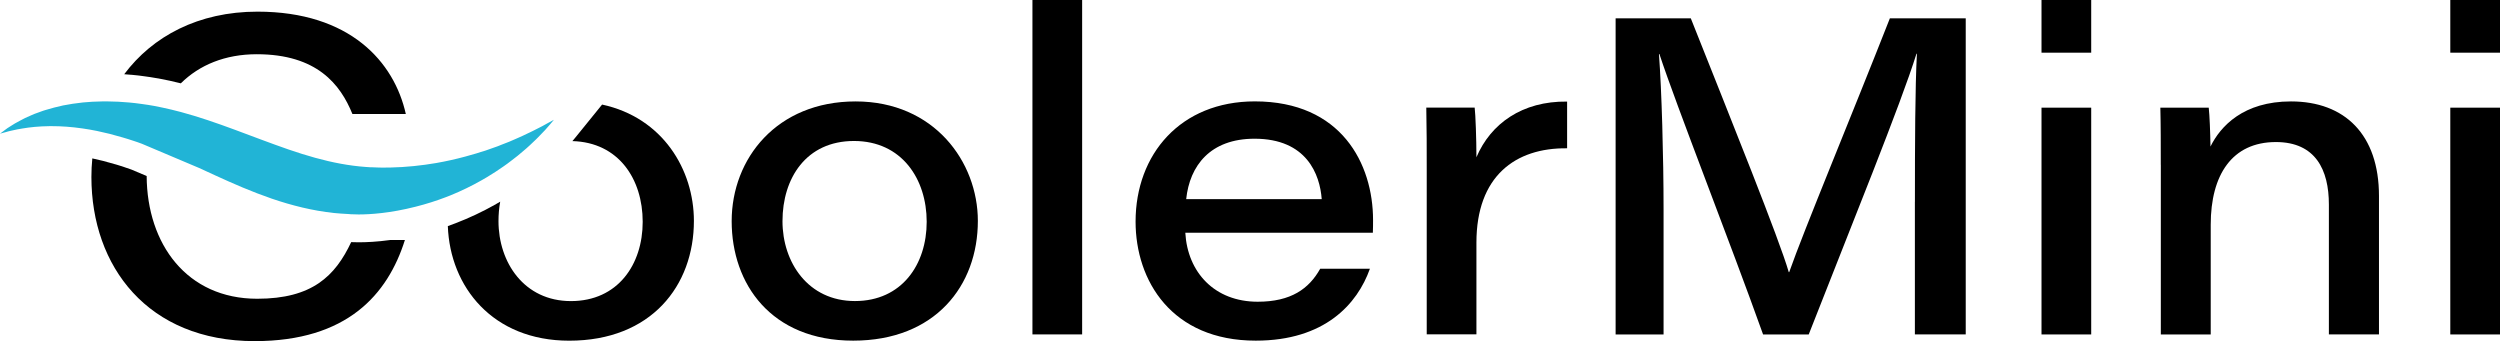
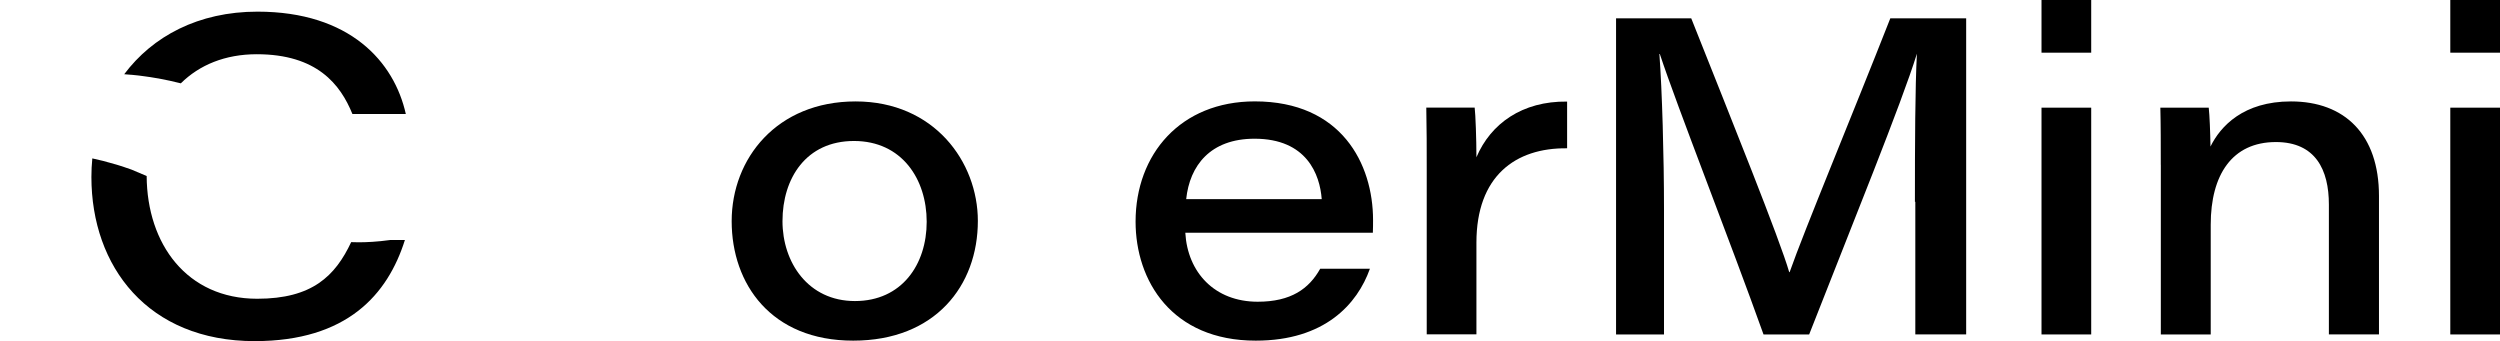
<svg xmlns="http://www.w3.org/2000/svg" id="Layer_2" data-name="Layer 2" viewBox="0 0 628.8 85.8">
  <defs>
    <style>
      .cls-1 {
        fill: #21b4d6;
      }
    </style>
  </defs>
  <g id="Layer_1-2" data-name="Layer 1">
    <g>
      <path d="M101.84,60.37c-4.33,13.73-14.57,25.43-37.78,25.43-26.88,0-41.07-18.76-41.07-41.29,0-1.58.08-3.14.23-4.67,1.79.38,3.67.85,5.62,1.44l.34.09c.28.09.57.17.85.26.41.13.82.26,1.24.4l.12.05.13.04c.32.09.7.23,1.14.39.16.06.32.11.48.17l3.75,1.59c.09,17.11,10.1,30.87,27.81,30.87,13.82,0,19.61-5.71,23.63-14.24.5.02,1.13.04,1.85.04,1.99,0,4.68-.12,7.93-.57h3.73Z" />
      <path d="M102.07,28.68h-13.43c-3.01-7.43-8.9-15.04-24.05-15.04-7.97,0-14.43,2.7-19.11,7.32-1.88-.47-3.64-.86-5.33-1.17h-.08s-.07-.03-.07-.03c-.3-.04-.59-.09-.87-.14-.82-.14-1.66-.29-2.58-.4-.55-.08-1.09-.15-1.64-.22h-.09s-.08-.02-.08-.02l-1.57-.16h-.08c-.62-.06-1.24-.11-1.85-.15,7.13-9.53,18.64-15.74,33.51-15.74,23.29,0,34.4,12.64,37.32,25.75Z" />
-       <path d="M174.53,55.57c0,16.26-10.71,30.12-31.36,30.12-19.25,0-29.98-13.54-30.53-28.82.67-.24,1.34-.49,1.99-.74,3.38-1.3,6.68-2.85,9.82-4.62l.03-.02h.03s.32-.2.32-.2c.33-.19.66-.38.98-.57-.29,1.58-.43,3.23-.43,4.91,0,10.35,6.43,20.1,18.22,20.1s18.05-9.2,18.05-19.94-6.05-19.99-17.68-20.3c.46-.55.72-.87.79-.95l6.68-8.24c15.29,3.3,23.09,16.42,23.09,29.27Z" />
      <path d="M245.95,55.57c0,16.26-10.7,30.11-31.36,30.11s-30.56-14.27-30.56-30.05,11.38-30.12,31.16-30.12,30.76,15.21,30.76,30.06ZM196.81,55.63c0,10.35,6.43,20.09,18.22,20.09s18.05-9.2,18.05-19.94-6.26-20.32-18.29-20.32-17.98,9.37-17.98,20.16Z" />
-       <path d="M259.68,84.11V0h12.5v84.11h-12.5Z" />
      <path d="M298.13,58.55c.57,9.96,7.37,17.34,18.2,17.34,8.4,0,12.91-3.26,15.73-8.3h12.5c-3.16,8.88-11.35,18.09-28.71,18.09-21.14,0-30.23-15.07-30.23-29.94,0-16.94,11.31-30.24,29.99-30.24,21.79,0,29.74,15.72,29.74,29.86,0,1.08,0,1.9-.05,3.18h-47.17ZM332.44,50.09c-.46-6.19-3.75-15.2-16.89-15.2-11.15,0-16.32,6.78-17.2,15.2h34.09Z" />
      <path d="M358.85,42.58c0-5.15,0-10.36-.11-15.51h12.17c.21,1.76.44,7.84.44,12.49,3.57-8.44,11.51-14.16,22.81-14.01v11.75c-13.06-.16-22.81,7.05-22.81,23.72v23.08h-12.5v-41.53Z" />
-       <path d="M481.64,50.76c0-14.57.05-28.88.5-37.25h-.11c-3.92,12.63-16.22,42.82-27.1,70.61h-11.48c-8.24-23.07-21.75-57.39-26.08-70.54h-.11c.68,9.13,1.16,25.63,1.16,39.08v31.46h-12.06V4.61h18.91c10.22,25.7,22.29,55.65,24.64,63.84h.11c3.68-10.5,15.82-39.66,25.32-63.84h19.08v79.5h-12.79v-33.36Z" />
+       <path d="M481.64,50.76c0-14.57.05-28.88.5-37.25c-3.92,12.63-16.22,42.82-27.1,70.61h-11.48c-8.24-23.07-21.75-57.39-26.08-70.54h-.11c.68,9.13,1.16,25.63,1.16,39.08v31.46h-12.06V4.61h18.91c10.22,25.7,22.29,55.65,24.64,63.84h.11c3.68-10.5,15.82-39.66,25.32-63.84h19.08v79.5h-12.79v-33.36Z" />
      <path d="M513.48,0h12.5v13.25h-12.5V0ZM513.48,27.08h12.5v57.04h-12.5V27.08Z" />
      <path d="M543.48,41.46c0-4.81,0-10.17-.11-14.38h12.17c.22,1.88.39,6.29.44,9.78,2.51-5.11,8.28-11.35,20.24-11.35,13.55,0,22.14,8.36,22.14,23.77v34.83h-12.6v-32.67c0-8.69-3.33-15.71-13.33-15.71-11.03,0-16.39,8.27-16.39,20.77v27.62h-12.55v-42.65Z" />
      <path d="M616.3,0h12.5v13.25h-12.5V0ZM616.3,27.08h12.5v57.04h-12.5V27.08Z" />
    </g>
-     <path class="cls-1" d="M137.99,30.85c.78-.41,1.23-.67,1.33-.72-.07.09-.4.48-.97,1.16-.34.37-.73.84-1.23,1.4-.5.52-1.09,1.13-1.75,1.82-.33.36-.7.69-1.08,1.05-.33.32-.68.64-1.03.98-.06.05-.13.11-.19.17-.43.42-.9.8-1.39,1.22-.48.41-.98.83-1.51,1.27-.55.42-1.1.86-1.68,1.3-.29.23-.6.45-.9.68-.31.23-.63.44-.94.67-.65.43-1.31.9-2.01,1.36-.7.44-1.43.89-2.16,1.35-.48.29-.96.56-1.47.85-2.33,1.32-4.93,2.6-7.76,3.75-.37.15-.75.29-1.13.44-2.36.9-4.88,1.71-7.54,2.38-6.44,1.65-11.52,1.96-14.4,1.96-1.68,0-2.61-.11-2.61-.11-1.2-.06-2.41-.14-3.61-.26-5.27-.56-10.56-1.88-15.62-3.61-5.09-1.75-9.74-3.8-14.09-5.79-1.42-.65-2.8-1.28-4.15-1.91l-12.6-5.33-1.82-.77c-.74-.26-1.44-.54-2.15-.75-.47-.16-.92-.3-1.36-.44-.45-.15-.9-.28-1.33-.4-2.2-.66-4.35-1.2-6.4-1.62-1.26-.26-2.48-.47-3.67-.64-2.79-.41-5.38-.58-7.72-.58-.2,0-.41,0-.61,0-2.65.03-4.95.27-6.82.59-.92.13-1.72.32-2.42.47-.35.08-.68.15-.98.22-.28.08-.55.16-.78.22-.85.24-1.34.38-1.44.39.12-.09.52-.39,1.19-.89.21-.15.43-.32.68-.5.27-.18.55-.35.87-.55.62-.39,1.34-.86,2.22-1.29.42-.23.87-.47,1.35-.71.51-.22,1.02-.45,1.56-.69.28-.11.56-.25.84-.36l.89-.32c.31-.11.62-.23.93-.34.16-.06.33-.12.49-.17.16-.04.33-.09.5-.15.67-.19,1.37-.41,2.08-.59.74-.18,1.49-.35,2.27-.54.78-.13,1.58-.27,2.41-.42.84-.12,1.7-.21,2.59-.33,1.54-.15,3.16-.24,4.84-.26.25-.01.5-.01.76-.01.22,0,.44,0,.66.01,1.72.01,3.51.1,5.34.27.52.05,1.04.1,1.56.16.54.06,1.06.13,1.59.21,1.08.12,2.15.33,3.25.51.67.13,1.34.26,2.01.41,1.53.32,3.07.7,4.63,1.11,4.46,1.2,8.97,2.76,13.48,4.43,4.51,1.67,9.04,3.42,13.58,4.99,4.54,1.56,8.9,2.81,13.13,3.58,2.12.39,4.19.66,6.24.81.26.01.51.04.76.05l.39.03h.39c.52.03,1.04.04,1.56.06h.09c.22,0,.44.01.67.02h.77s1.53-.01,1.53-.01c4.06-.08,7.95-.51,11.59-1.13,2.58-.45,5.03-1.01,7.33-1.63.95-.25,1.88-.52,2.78-.79.38-.11.75-.23,1.12-.36.39-.1.76-.23,1.13-.34.72-.24,1.44-.51,2.12-.75.35-.13.69-.25,1.02-.36.34-.14.66-.26.99-.4.63-.24,1.27-.49,1.88-.73.59-.26,1.17-.51,1.73-.75.55-.25,1.09-.46,1.6-.71.51-.24,1-.47,1.46-.7.13-.06.25-.11.37-.17.34-.15.65-.3.96-.47.83-.43,1.56-.81,2.22-1.13.63-.34,1.16-.64,1.59-.88Z" />
  </g>
</svg>